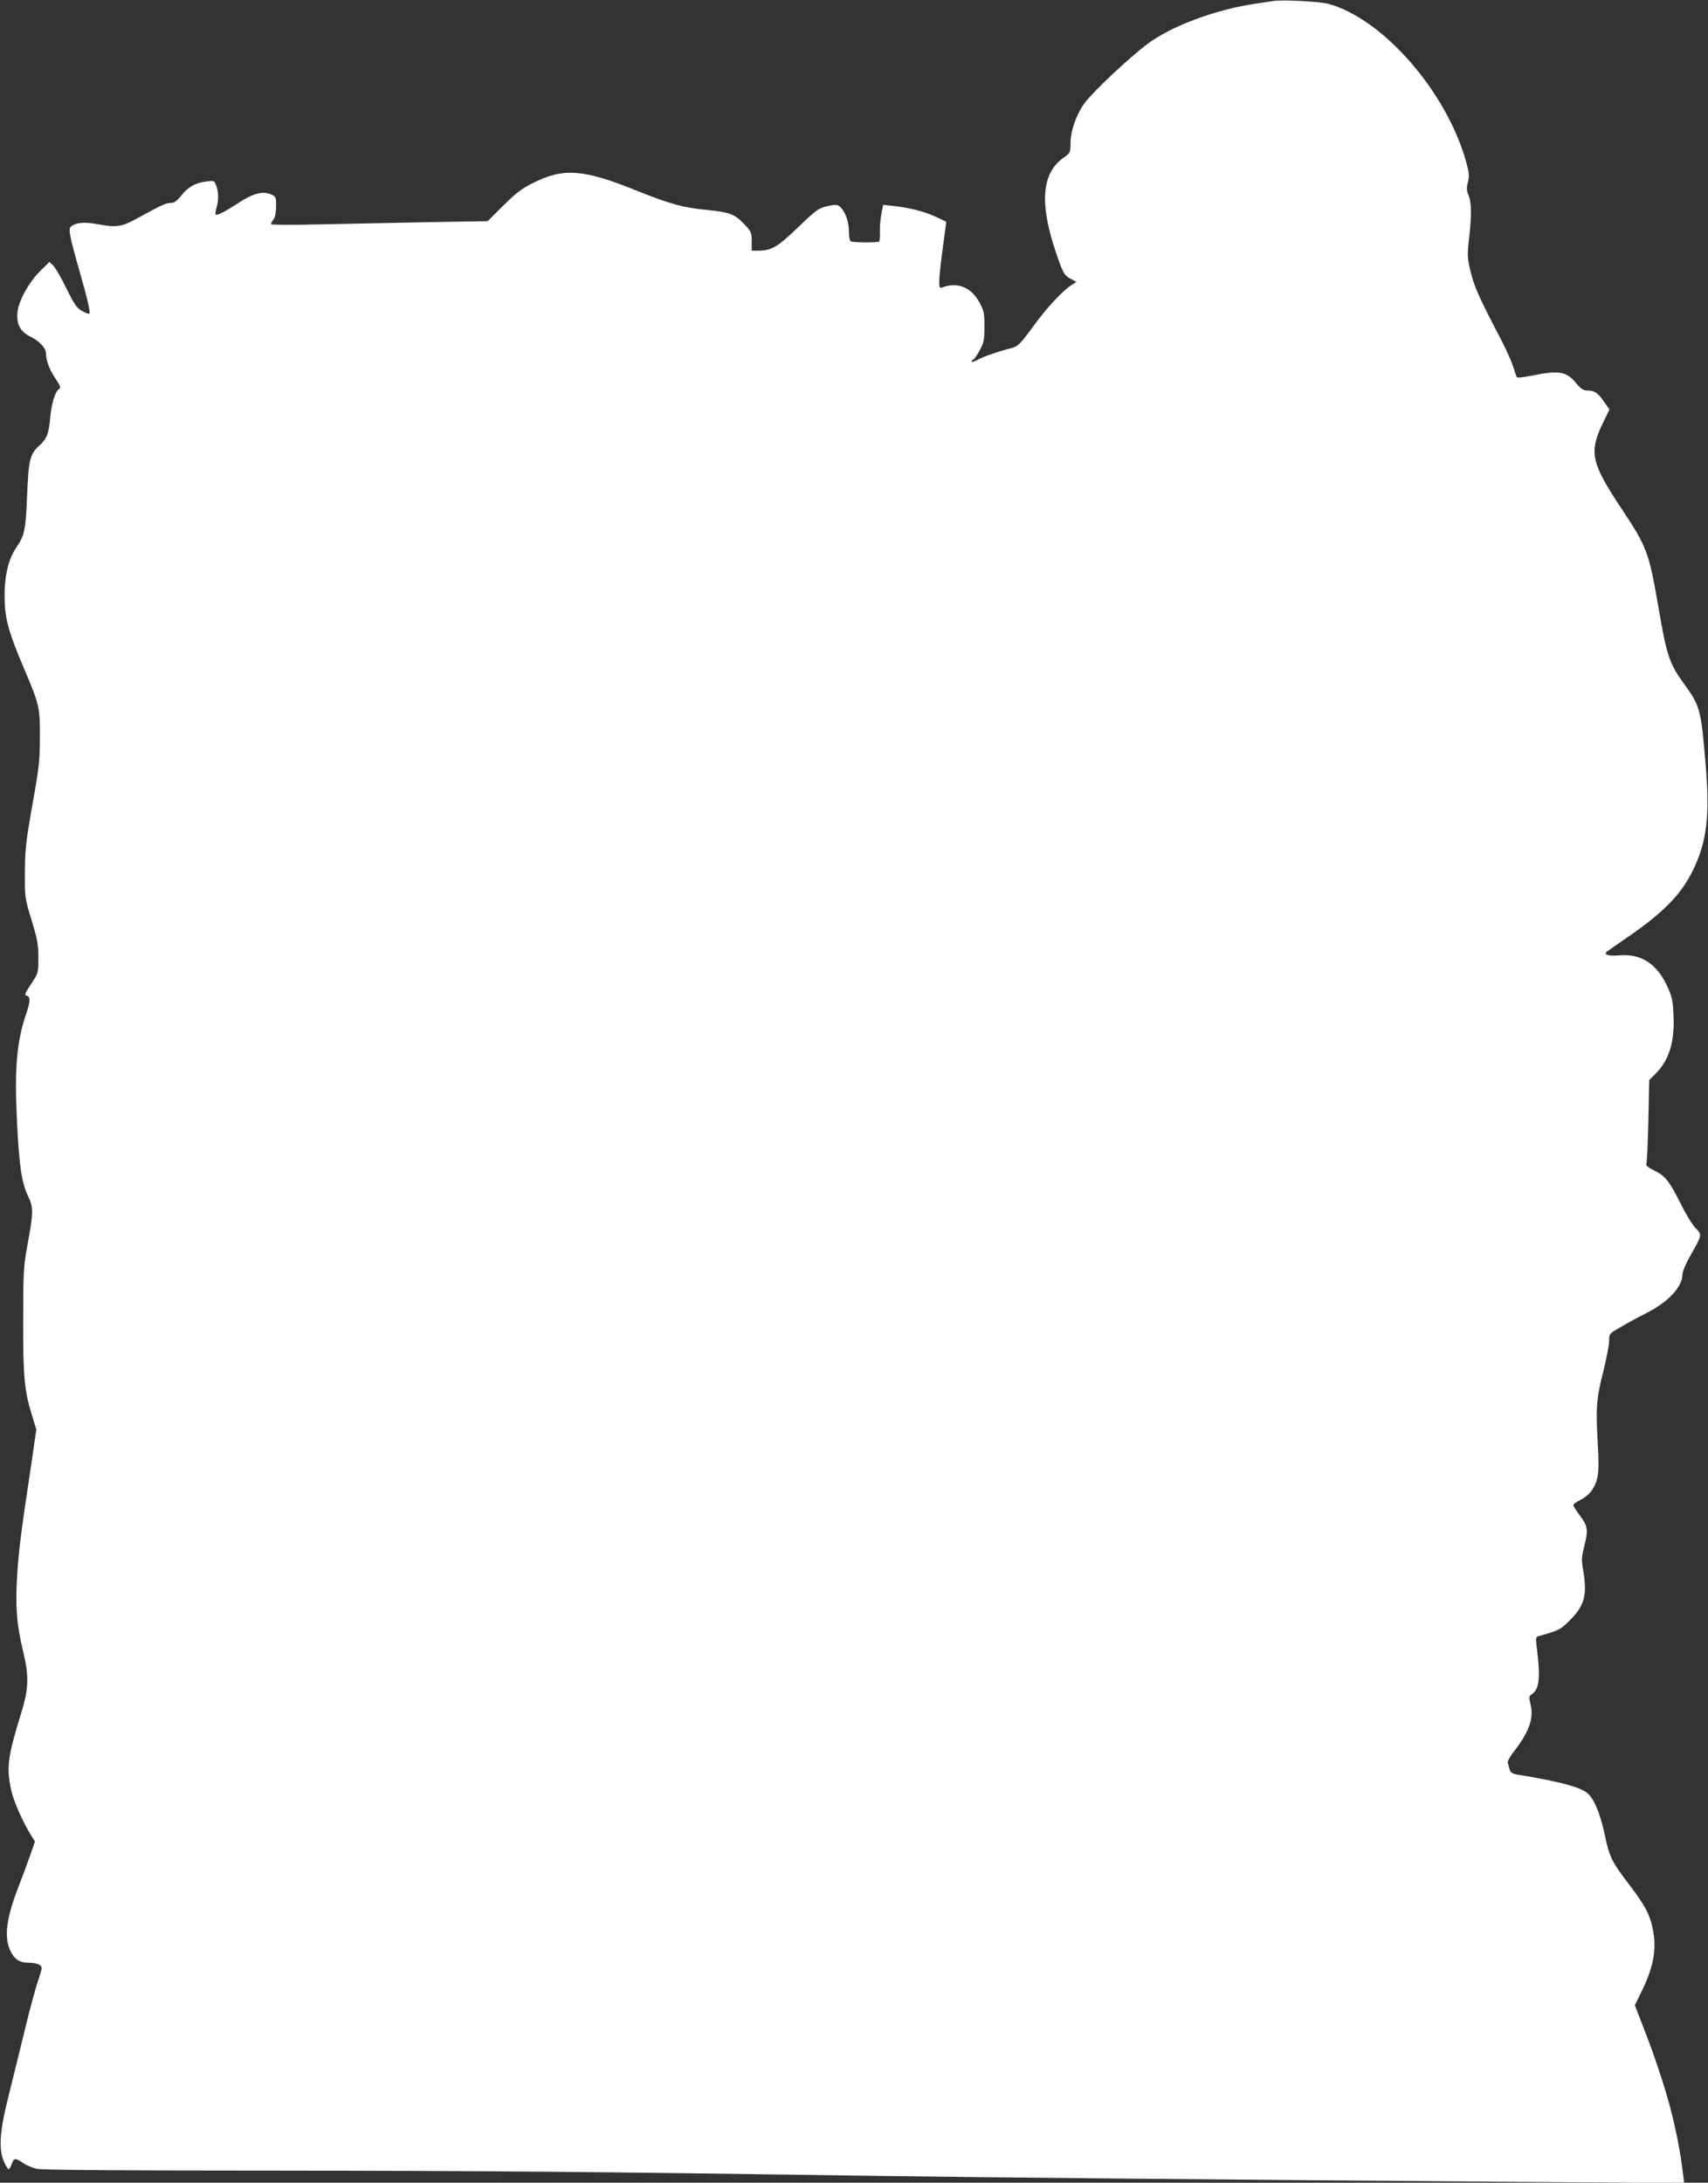
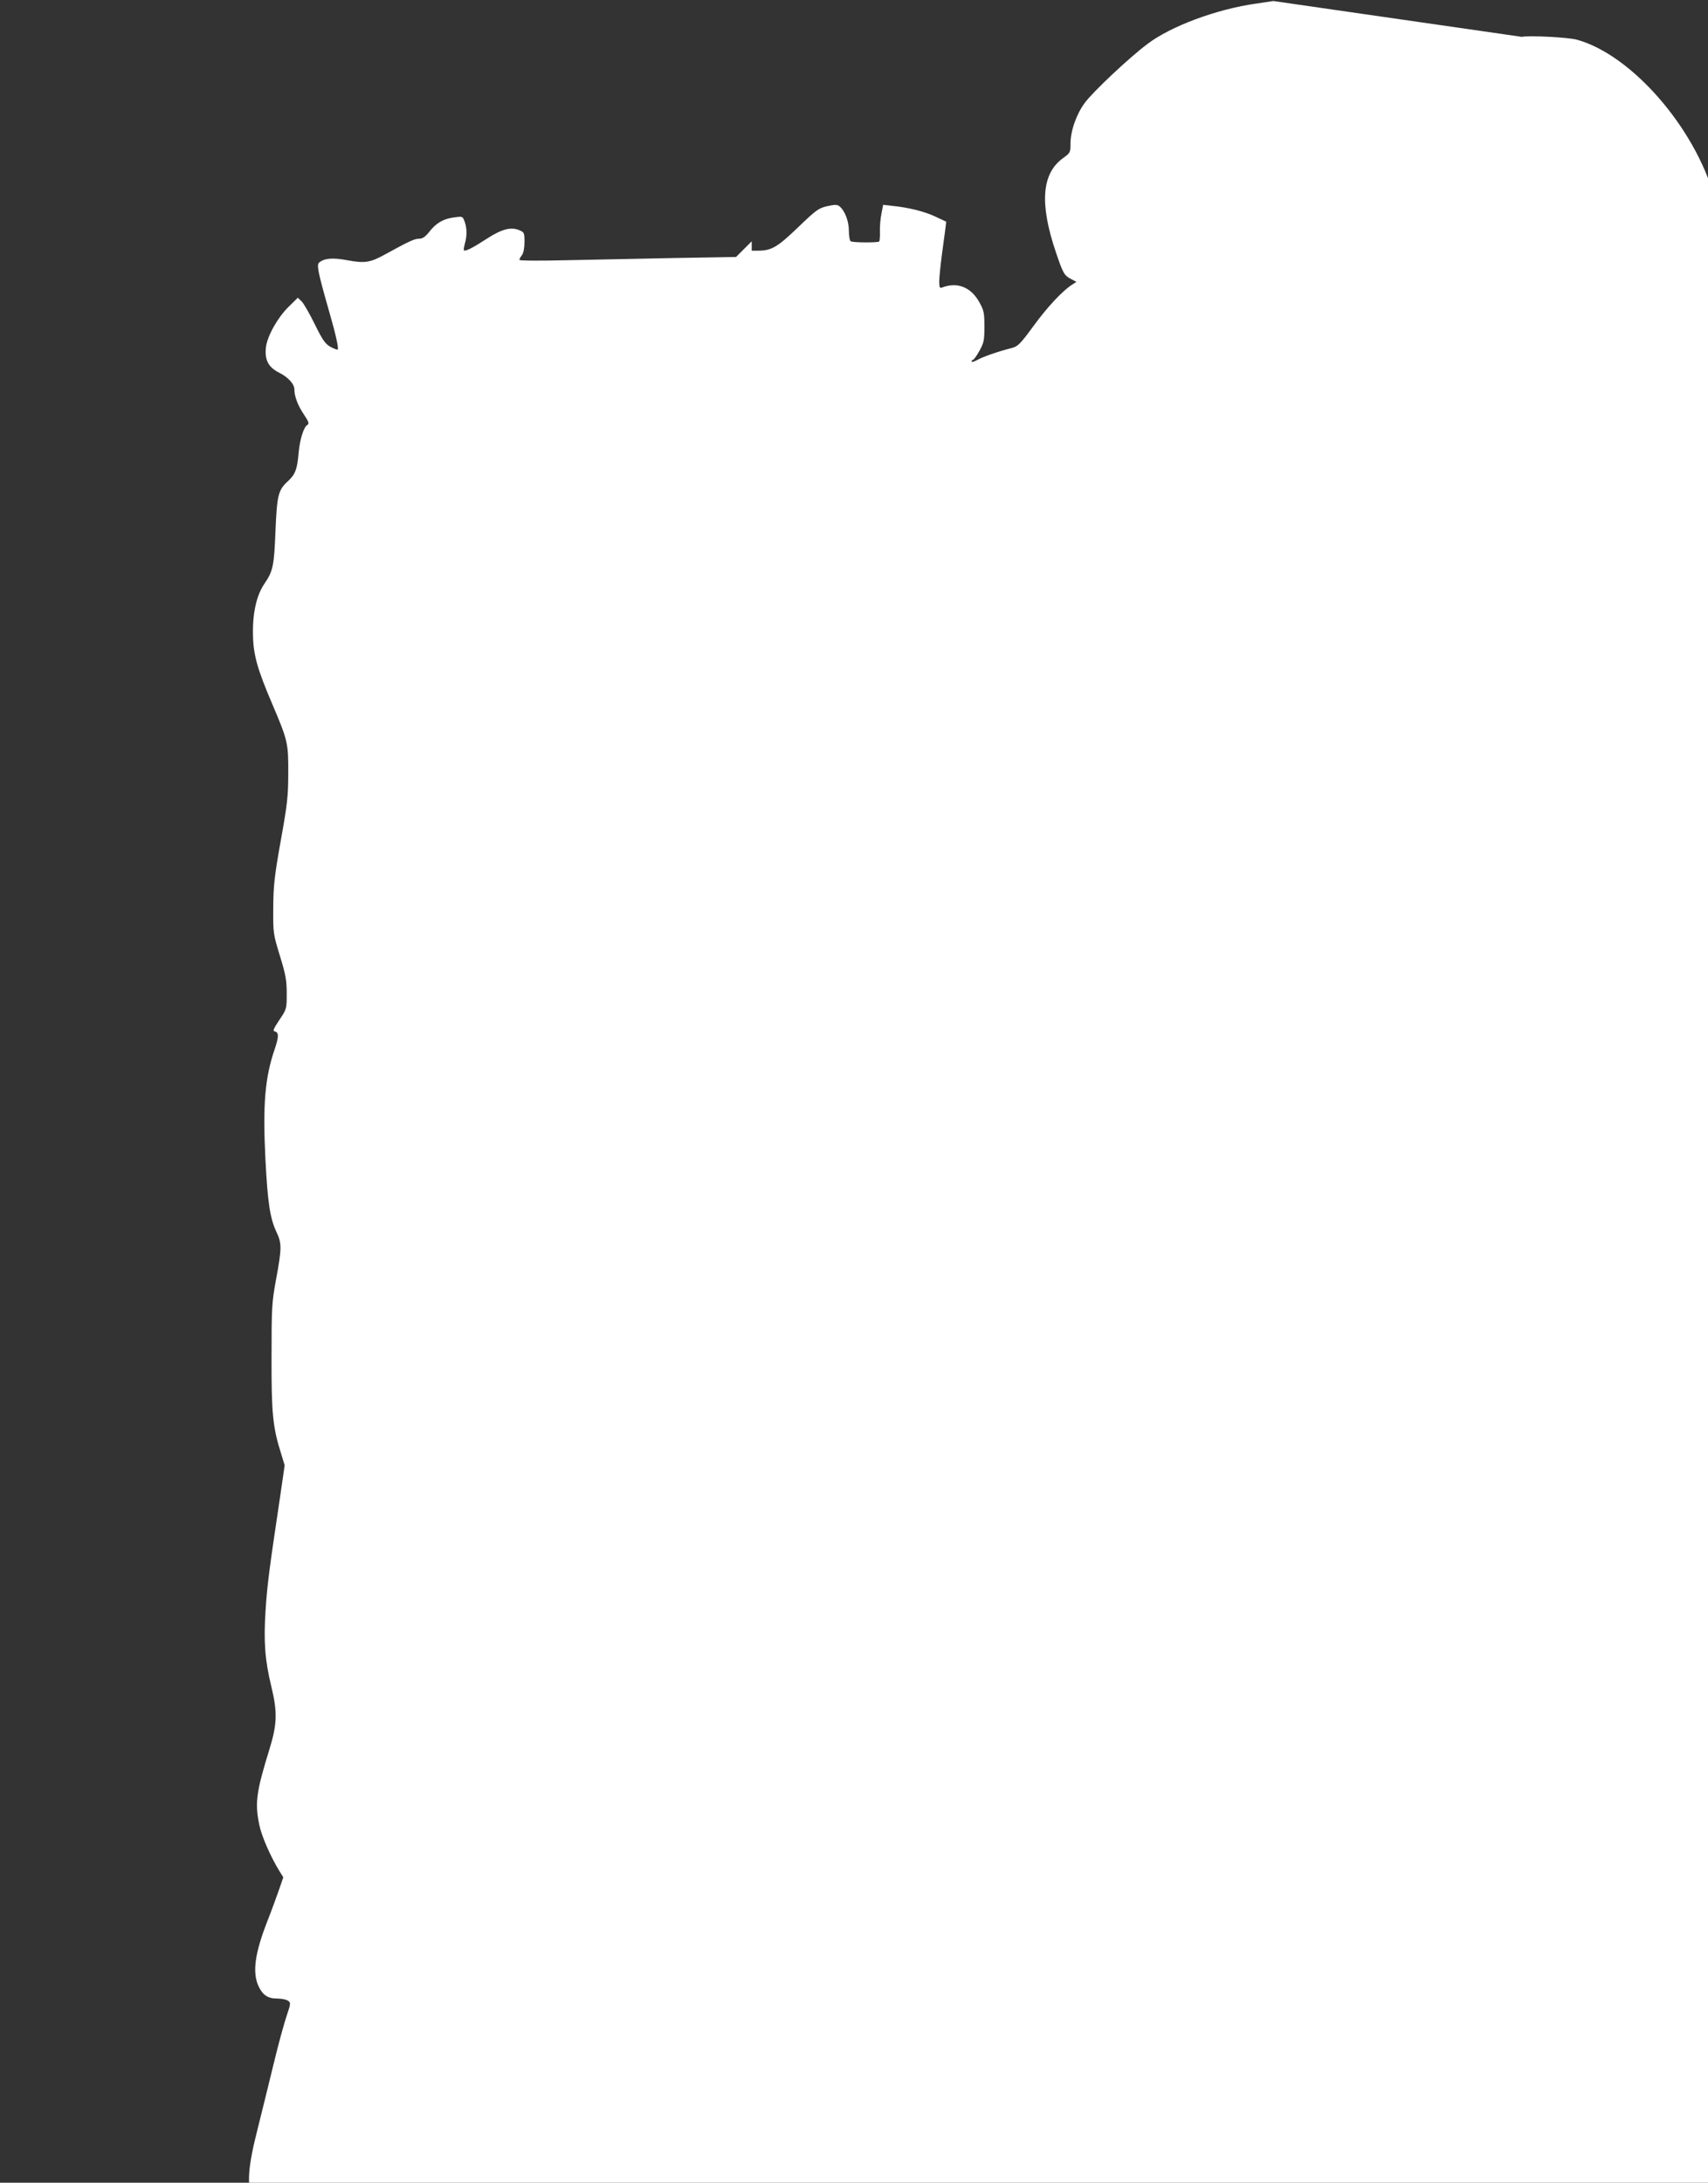
<svg xmlns="http://www.w3.org/2000/svg" version="1.0" width="1002pt" height="1280pt" viewBox="0 0 1002 1280" preserveAspectRatio="xMidYMid meet">
  <rect x="0" y="0" width="1002" height="1280" fill="#333333" stroke="none" />
  <g transform="translate(0,1280) scale(0.1,-0.1)" fill="#ffffff" stroke="none">
-     <path d="M7470 12794 c-14 -2 -59 -9 -100 -15 -231 -32 -503 -133 -640 -238 -108 -81 -320 -281 -366 -344 -50 -68 -84 -165 -84 -241 0 -50 -2 -53 -42 -82 -127 -90 -141 -267 -43 -555 41 -122 49 -135 88 -155 l32 -17 -25 -16 c-57 -36 -147 -133 -228 -244 -77 -105 -90 -118 -127 -128 -80 -20 -171 -52 -202 -70 -18 -10 -33 -14 -33 -9 0 6 4 10 8 10 5 0 22 24 38 53 26 47 29 61 29 142 0 82 -3 95 -31 145 -49 87 -129 118 -217 84 -14 -5 -17 0 -17 35 0 22 7 91 15 153 8 62 18 132 21 156 l5 42 -64 30 c-64 30 -155 53 -254 63 l-52 6 -10 -52 c-6 -29 -10 -76 -9 -104 1 -29 -1 -55 -4 -59 -8 -8 -154 -7 -167 1 -6 3 -11 31 -11 61 0 56 -23 118 -55 144 -13 11 -26 11 -72 1 -51 -12 -65 -22 -172 -125 -121 -116 -155 -136 -235 -136 l-36 0 0 55 c0 52 -3 58 -47 104 -55 57 -85 67 -226 81 -132 13 -207 34 -397 110 -319 129 -433 137 -613 47 -65 -32 -101 -60 -174 -132 l-92 -92 -358 -6 c-197 -4 -483 -10 -635 -13 -165 -4 -278 -3 -278 2 0 5 7 18 15 28 9 12 15 42 15 77 0 54 -2 57 -30 69 -50 21 -104 6 -188 -48 -83 -54 -129 -78 -137 -70 -3 2 0 20 5 39 13 45 13 89 -1 129 -12 32 -12 32 -63 25 -62 -8 -105 -33 -146 -86 -23 -29 -39 -39 -59 -39 -27 0 -59 -15 -201 -93 -85 -47 -119 -52 -220 -33 -86 16 -134 12 -165 -14 -15 -13 -7 -55 54 -269 44 -152 62 -233 55 -241 -3 -2 -22 5 -42 16 -31 17 -47 40 -92 132 -30 61 -65 122 -77 134 l-23 22 -55 -54 c-64 -64 -124 -170 -132 -237 -8 -73 14 -116 75 -147 56 -28 92 -68 92 -100 0 -41 21 -95 56 -147 29 -43 32 -54 20 -61 -21 -12 -44 -84 -51 -163 -8 -96 -20 -127 -61 -165 -59 -53 -66 -83 -75 -295 -8 -203 -14 -233 -64 -307 -46 -66 -70 -170 -68 -293 1 -122 24 -206 116 -420 88 -207 92 -224 91 -400 0 -131 -5 -180 -44 -395 -38 -214 -43 -264 -44 -395 -1 -148 0 -152 39 -280 34 -110 40 -144 40 -221 0 -90 0 -91 -43 -155 -32 -48 -40 -65 -29 -67 26 -5 27 -29 2 -103 -58 -168 -71 -329 -55 -644 13 -257 27 -348 64 -428 33 -68 32 -98 -1 -277 -25 -137 -27 -162 -27 -455 -1 -331 7 -415 56 -569 l21 -69 -27 -186 c-65 -434 -75 -514 -85 -664 -12 -183 -4 -292 34 -448 36 -149 34 -220 -11 -366 -78 -252 -87 -317 -59 -448 14 -66 66 -184 117 -267 l23 -37 -27 -78 c-15 -43 -45 -125 -68 -183 -72 -185 -87 -296 -51 -376 25 -54 55 -74 111 -74 26 0 54 -6 63 -13 16 -11 16 -17 -8 -87 -14 -41 -49 -167 -76 -280 -27 -113 -71 -288 -96 -390 -55 -215 -63 -323 -29 -398 10 -23 22 -42 27 -42 4 0 12 13 18 30 12 36 20 37 66 6 19 -14 57 -29 83 -35 30 -6 525 -10 1382 -10 1252 -1 1860 -6 3555 -31 642 -9 1888 -21 3892 -36 l833 -6 -6 49 c-32 266 -98 514 -228 851 l-55 143 45 92 c60 125 81 227 65 326 -15 101 -43 157 -140 285 -107 140 -119 164 -147 298 -24 113 -57 196 -93 235 -37 40 -161 74 -422 117 -28 5 -38 12 -43 30 -3 13 -8 30 -11 38 -3 8 15 41 41 73 85 110 113 191 93 271 -11 41 -10 47 8 59 45 32 51 97 27 287 -5 36 -3 49 7 52 125 35 134 39 189 95 86 85 102 148 78 291 -11 61 -10 80 5 138 25 99 23 121 -23 182 -22 29 -40 58 -40 64 1 6 20 20 43 31 23 11 52 35 65 54 39 60 45 104 36 261 -13 224 -9 279 31 434 19 77 35 159 35 182 0 43 1 44 68 82 37 22 103 58 147 80 132 66 215 155 215 230 0 15 22 66 49 113 66 116 67 119 30 155 -17 16 -56 78 -86 139 -71 141 -93 169 -159 201 -34 17 -51 30 -46 38 4 6 9 119 12 251 l5 241 37 37 c79 79 112 184 106 336 -4 94 -8 115 -38 179 -59 129 -152 189 -274 180 -65 -6 -100 3 -81 20 6 5 55 39 110 77 220 150 325 256 396 400 82 168 101 319 75 622 -27 325 -32 342 -126 472 -87 120 -102 165 -150 446 -57 329 -67 356 -220 586 -173 260 -188 325 -112 487 l44 91 -32 45 c-35 52 -56 66 -98 66 -23 0 -39 10 -68 46 -58 68 -101 74 -274 38 -36 -7 -67 -10 -71 -6 -3 4 -13 32 -22 62 -9 30 -44 107 -77 170 -121 232 -151 297 -172 384 -20 82 -21 96 -10 195 16 142 15 214 -3 257 -12 28 -12 44 -3 77 9 36 7 54 -12 122 -115 408 -485 833 -805 922 -49 14 -276 26 -325 17z" />
+     <path d="M7470 12794 c-14 -2 -59 -9 -100 -15 -231 -32 -503 -133 -640 -238 -108 -81 -320 -281 -366 -344 -50 -68 -84 -165 -84 -241 0 -50 -2 -53 -42 -82 -127 -90 -141 -267 -43 -555 41 -122 49 -135 88 -155 l32 -17 -25 -16 c-57 -36 -147 -133 -228 -244 -77 -105 -90 -118 -127 -128 -80 -20 -171 -52 -202 -70 -18 -10 -33 -14 -33 -9 0 6 4 10 8 10 5 0 22 24 38 53 26 47 29 61 29 142 0 82 -3 95 -31 145 -49 87 -129 118 -217 84 -14 -5 -17 0 -17 35 0 22 7 91 15 153 8 62 18 132 21 156 l5 42 -64 30 c-64 30 -155 53 -254 63 l-52 6 -10 -52 c-6 -29 -10 -76 -9 -104 1 -29 -1 -55 -4 -59 -8 -8 -154 -7 -167 1 -6 3 -11 31 -11 61 0 56 -23 118 -55 144 -13 11 -26 11 -72 1 -51 -12 -65 -22 -172 -125 -121 -116 -155 -136 -235 -136 l-36 0 0 55 l-92 -92 -358 -6 c-197 -4 -483 -10 -635 -13 -165 -4 -278 -3 -278 2 0 5 7 18 15 28 9 12 15 42 15 77 0 54 -2 57 -30 69 -50 21 -104 6 -188 -48 -83 -54 -129 -78 -137 -70 -3 2 0 20 5 39 13 45 13 89 -1 129 -12 32 -12 32 -63 25 -62 -8 -105 -33 -146 -86 -23 -29 -39 -39 -59 -39 -27 0 -59 -15 -201 -93 -85 -47 -119 -52 -220 -33 -86 16 -134 12 -165 -14 -15 -13 -7 -55 54 -269 44 -152 62 -233 55 -241 -3 -2 -22 5 -42 16 -31 17 -47 40 -92 132 -30 61 -65 122 -77 134 l-23 22 -55 -54 c-64 -64 -124 -170 -132 -237 -8 -73 14 -116 75 -147 56 -28 92 -68 92 -100 0 -41 21 -95 56 -147 29 -43 32 -54 20 -61 -21 -12 -44 -84 -51 -163 -8 -96 -20 -127 -61 -165 -59 -53 -66 -83 -75 -295 -8 -203 -14 -233 -64 -307 -46 -66 -70 -170 -68 -293 1 -122 24 -206 116 -420 88 -207 92 -224 91 -400 0 -131 -5 -180 -44 -395 -38 -214 -43 -264 -44 -395 -1 -148 0 -152 39 -280 34 -110 40 -144 40 -221 0 -90 0 -91 -43 -155 -32 -48 -40 -65 -29 -67 26 -5 27 -29 2 -103 -58 -168 -71 -329 -55 -644 13 -257 27 -348 64 -428 33 -68 32 -98 -1 -277 -25 -137 -27 -162 -27 -455 -1 -331 7 -415 56 -569 l21 -69 -27 -186 c-65 -434 -75 -514 -85 -664 -12 -183 -4 -292 34 -448 36 -149 34 -220 -11 -366 -78 -252 -87 -317 -59 -448 14 -66 66 -184 117 -267 l23 -37 -27 -78 c-15 -43 -45 -125 -68 -183 -72 -185 -87 -296 -51 -376 25 -54 55 -74 111 -74 26 0 54 -6 63 -13 16 -11 16 -17 -8 -87 -14 -41 -49 -167 -76 -280 -27 -113 -71 -288 -96 -390 -55 -215 -63 -323 -29 -398 10 -23 22 -42 27 -42 4 0 12 13 18 30 12 36 20 37 66 6 19 -14 57 -29 83 -35 30 -6 525 -10 1382 -10 1252 -1 1860 -6 3555 -31 642 -9 1888 -21 3892 -36 l833 -6 -6 49 c-32 266 -98 514 -228 851 l-55 143 45 92 c60 125 81 227 65 326 -15 101 -43 157 -140 285 -107 140 -119 164 -147 298 -24 113 -57 196 -93 235 -37 40 -161 74 -422 117 -28 5 -38 12 -43 30 -3 13 -8 30 -11 38 -3 8 15 41 41 73 85 110 113 191 93 271 -11 41 -10 47 8 59 45 32 51 97 27 287 -5 36 -3 49 7 52 125 35 134 39 189 95 86 85 102 148 78 291 -11 61 -10 80 5 138 25 99 23 121 -23 182 -22 29 -40 58 -40 64 1 6 20 20 43 31 23 11 52 35 65 54 39 60 45 104 36 261 -13 224 -9 279 31 434 19 77 35 159 35 182 0 43 1 44 68 82 37 22 103 58 147 80 132 66 215 155 215 230 0 15 22 66 49 113 66 116 67 119 30 155 -17 16 -56 78 -86 139 -71 141 -93 169 -159 201 -34 17 -51 30 -46 38 4 6 9 119 12 251 l5 241 37 37 c79 79 112 184 106 336 -4 94 -8 115 -38 179 -59 129 -152 189 -274 180 -65 -6 -100 3 -81 20 6 5 55 39 110 77 220 150 325 256 396 400 82 168 101 319 75 622 -27 325 -32 342 -126 472 -87 120 -102 165 -150 446 -57 329 -67 356 -220 586 -173 260 -188 325 -112 487 l44 91 -32 45 c-35 52 -56 66 -98 66 -23 0 -39 10 -68 46 -58 68 -101 74 -274 38 -36 -7 -67 -10 -71 -6 -3 4 -13 32 -22 62 -9 30 -44 107 -77 170 -121 232 -151 297 -172 384 -20 82 -21 96 -10 195 16 142 15 214 -3 257 -12 28 -12 44 -3 77 9 36 7 54 -12 122 -115 408 -485 833 -805 922 -49 14 -276 26 -325 17z" />
  </g>
</svg>